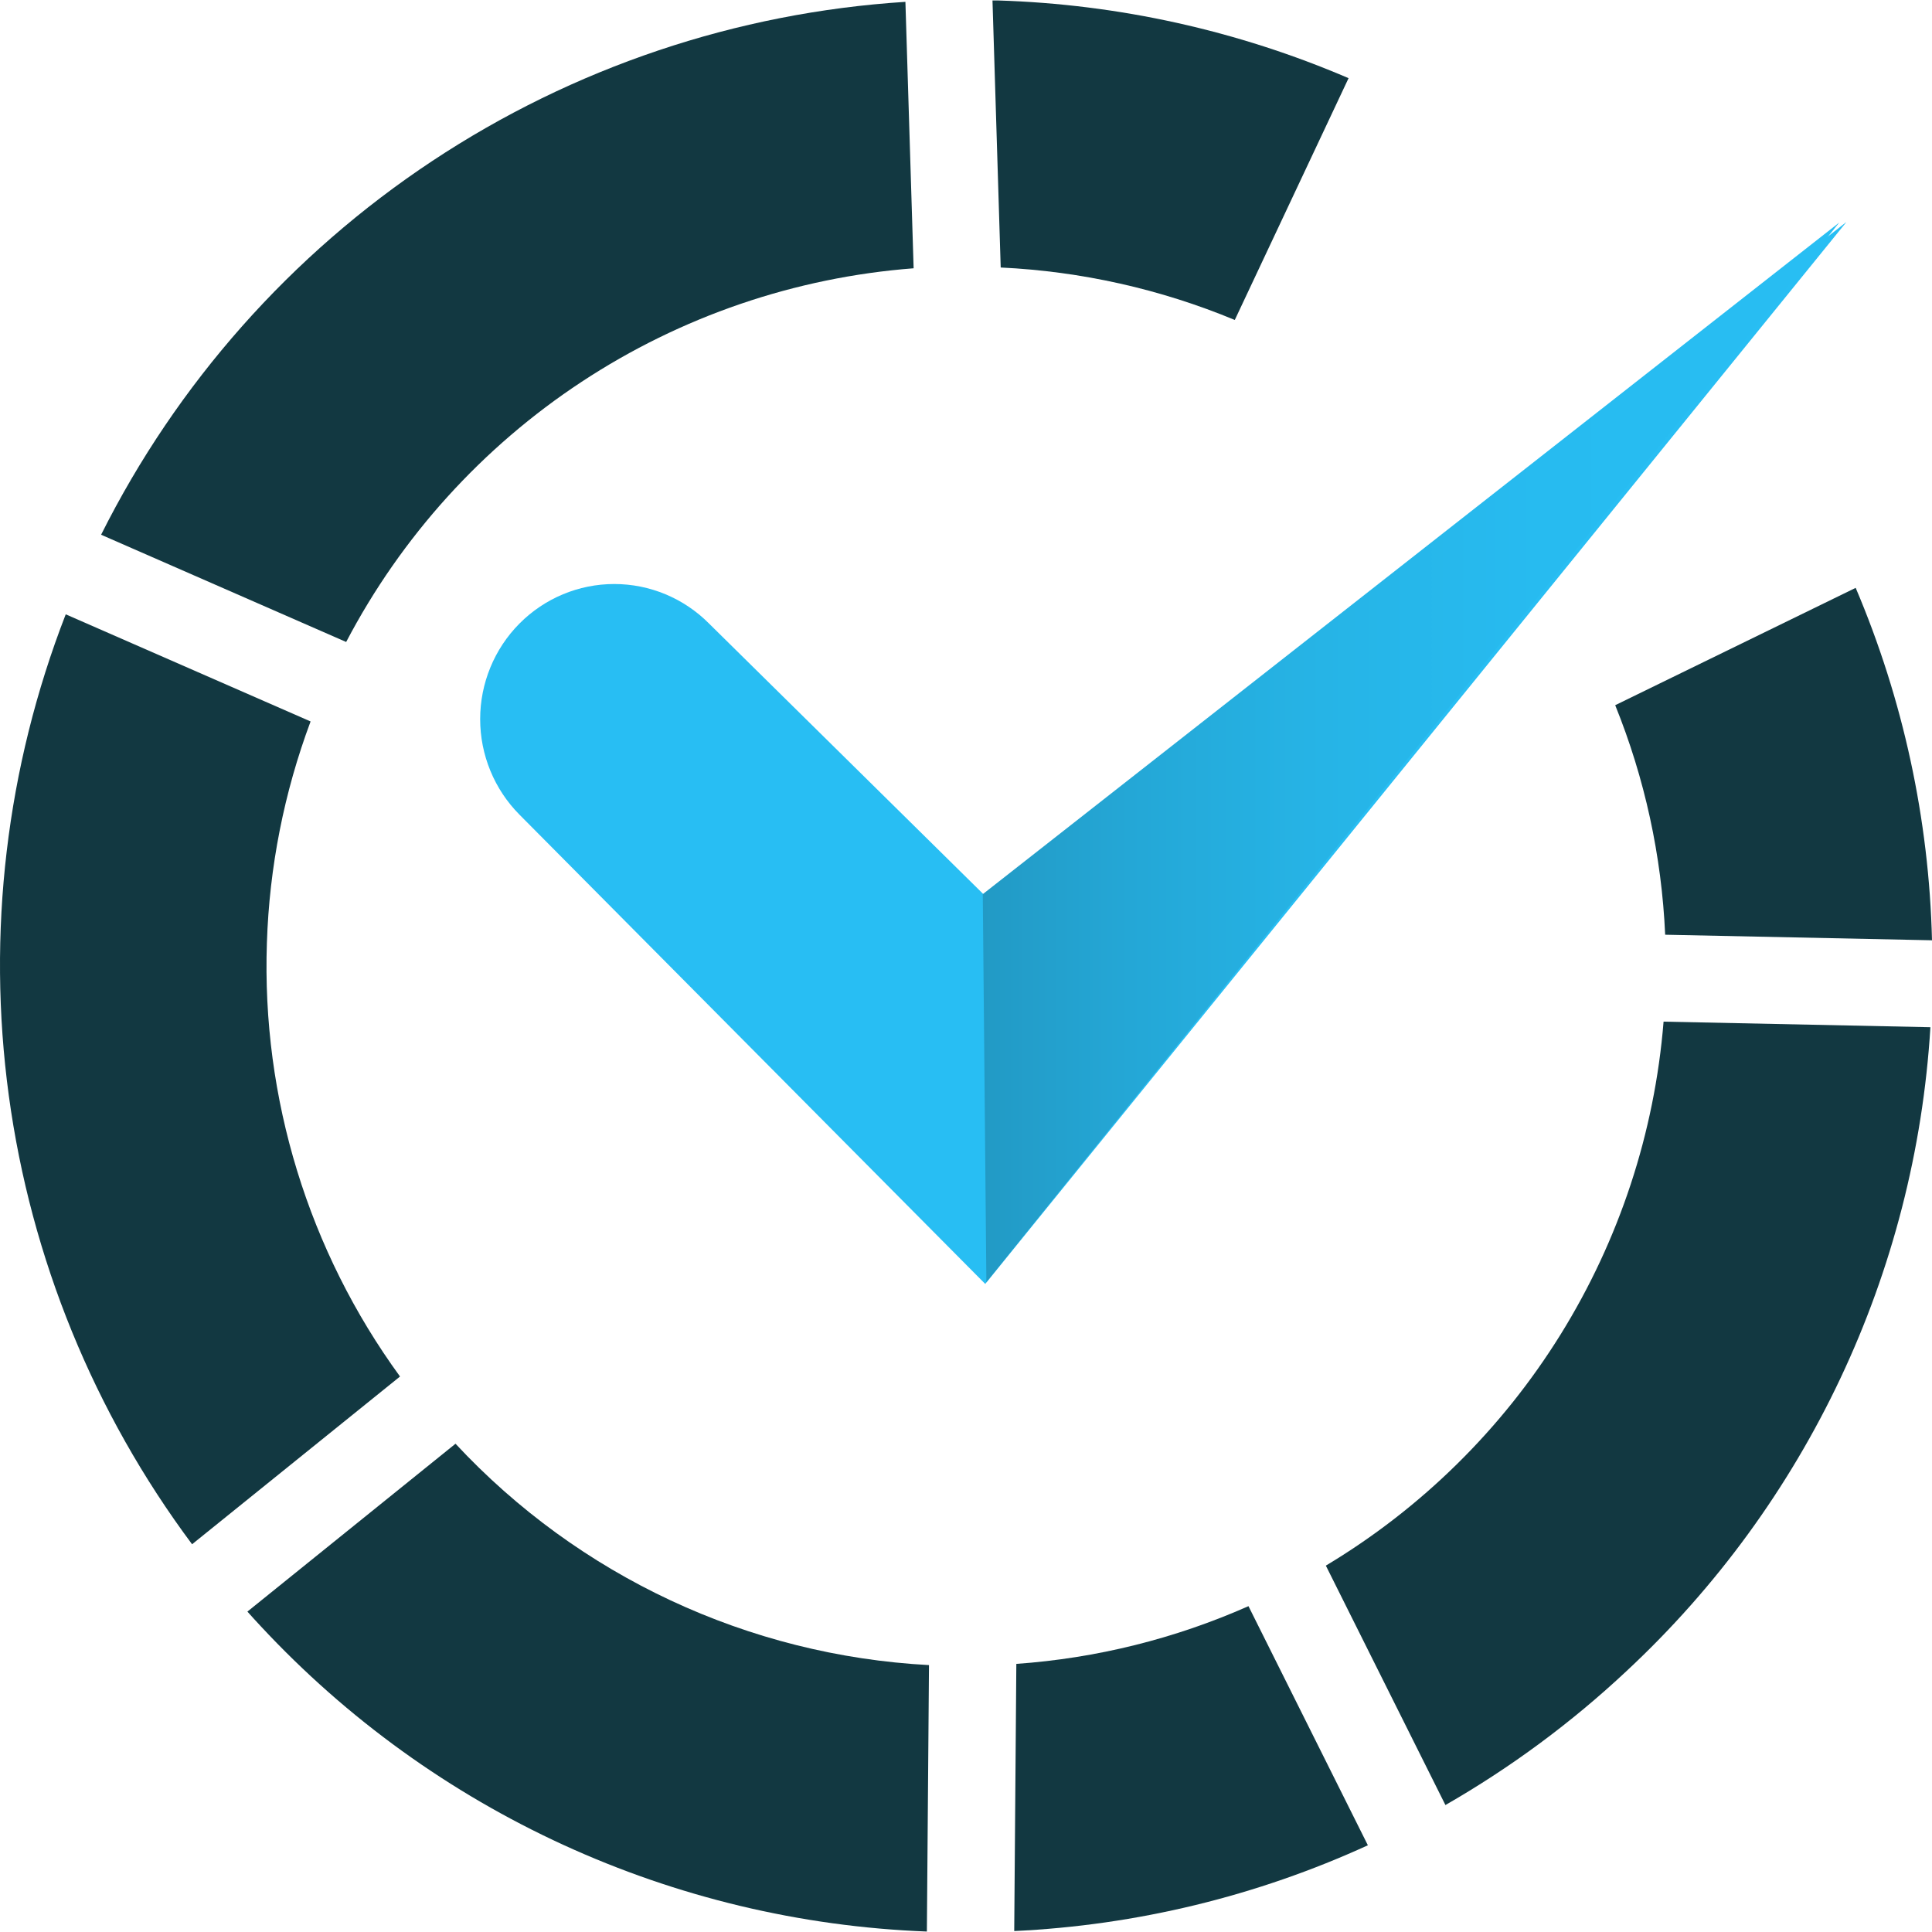
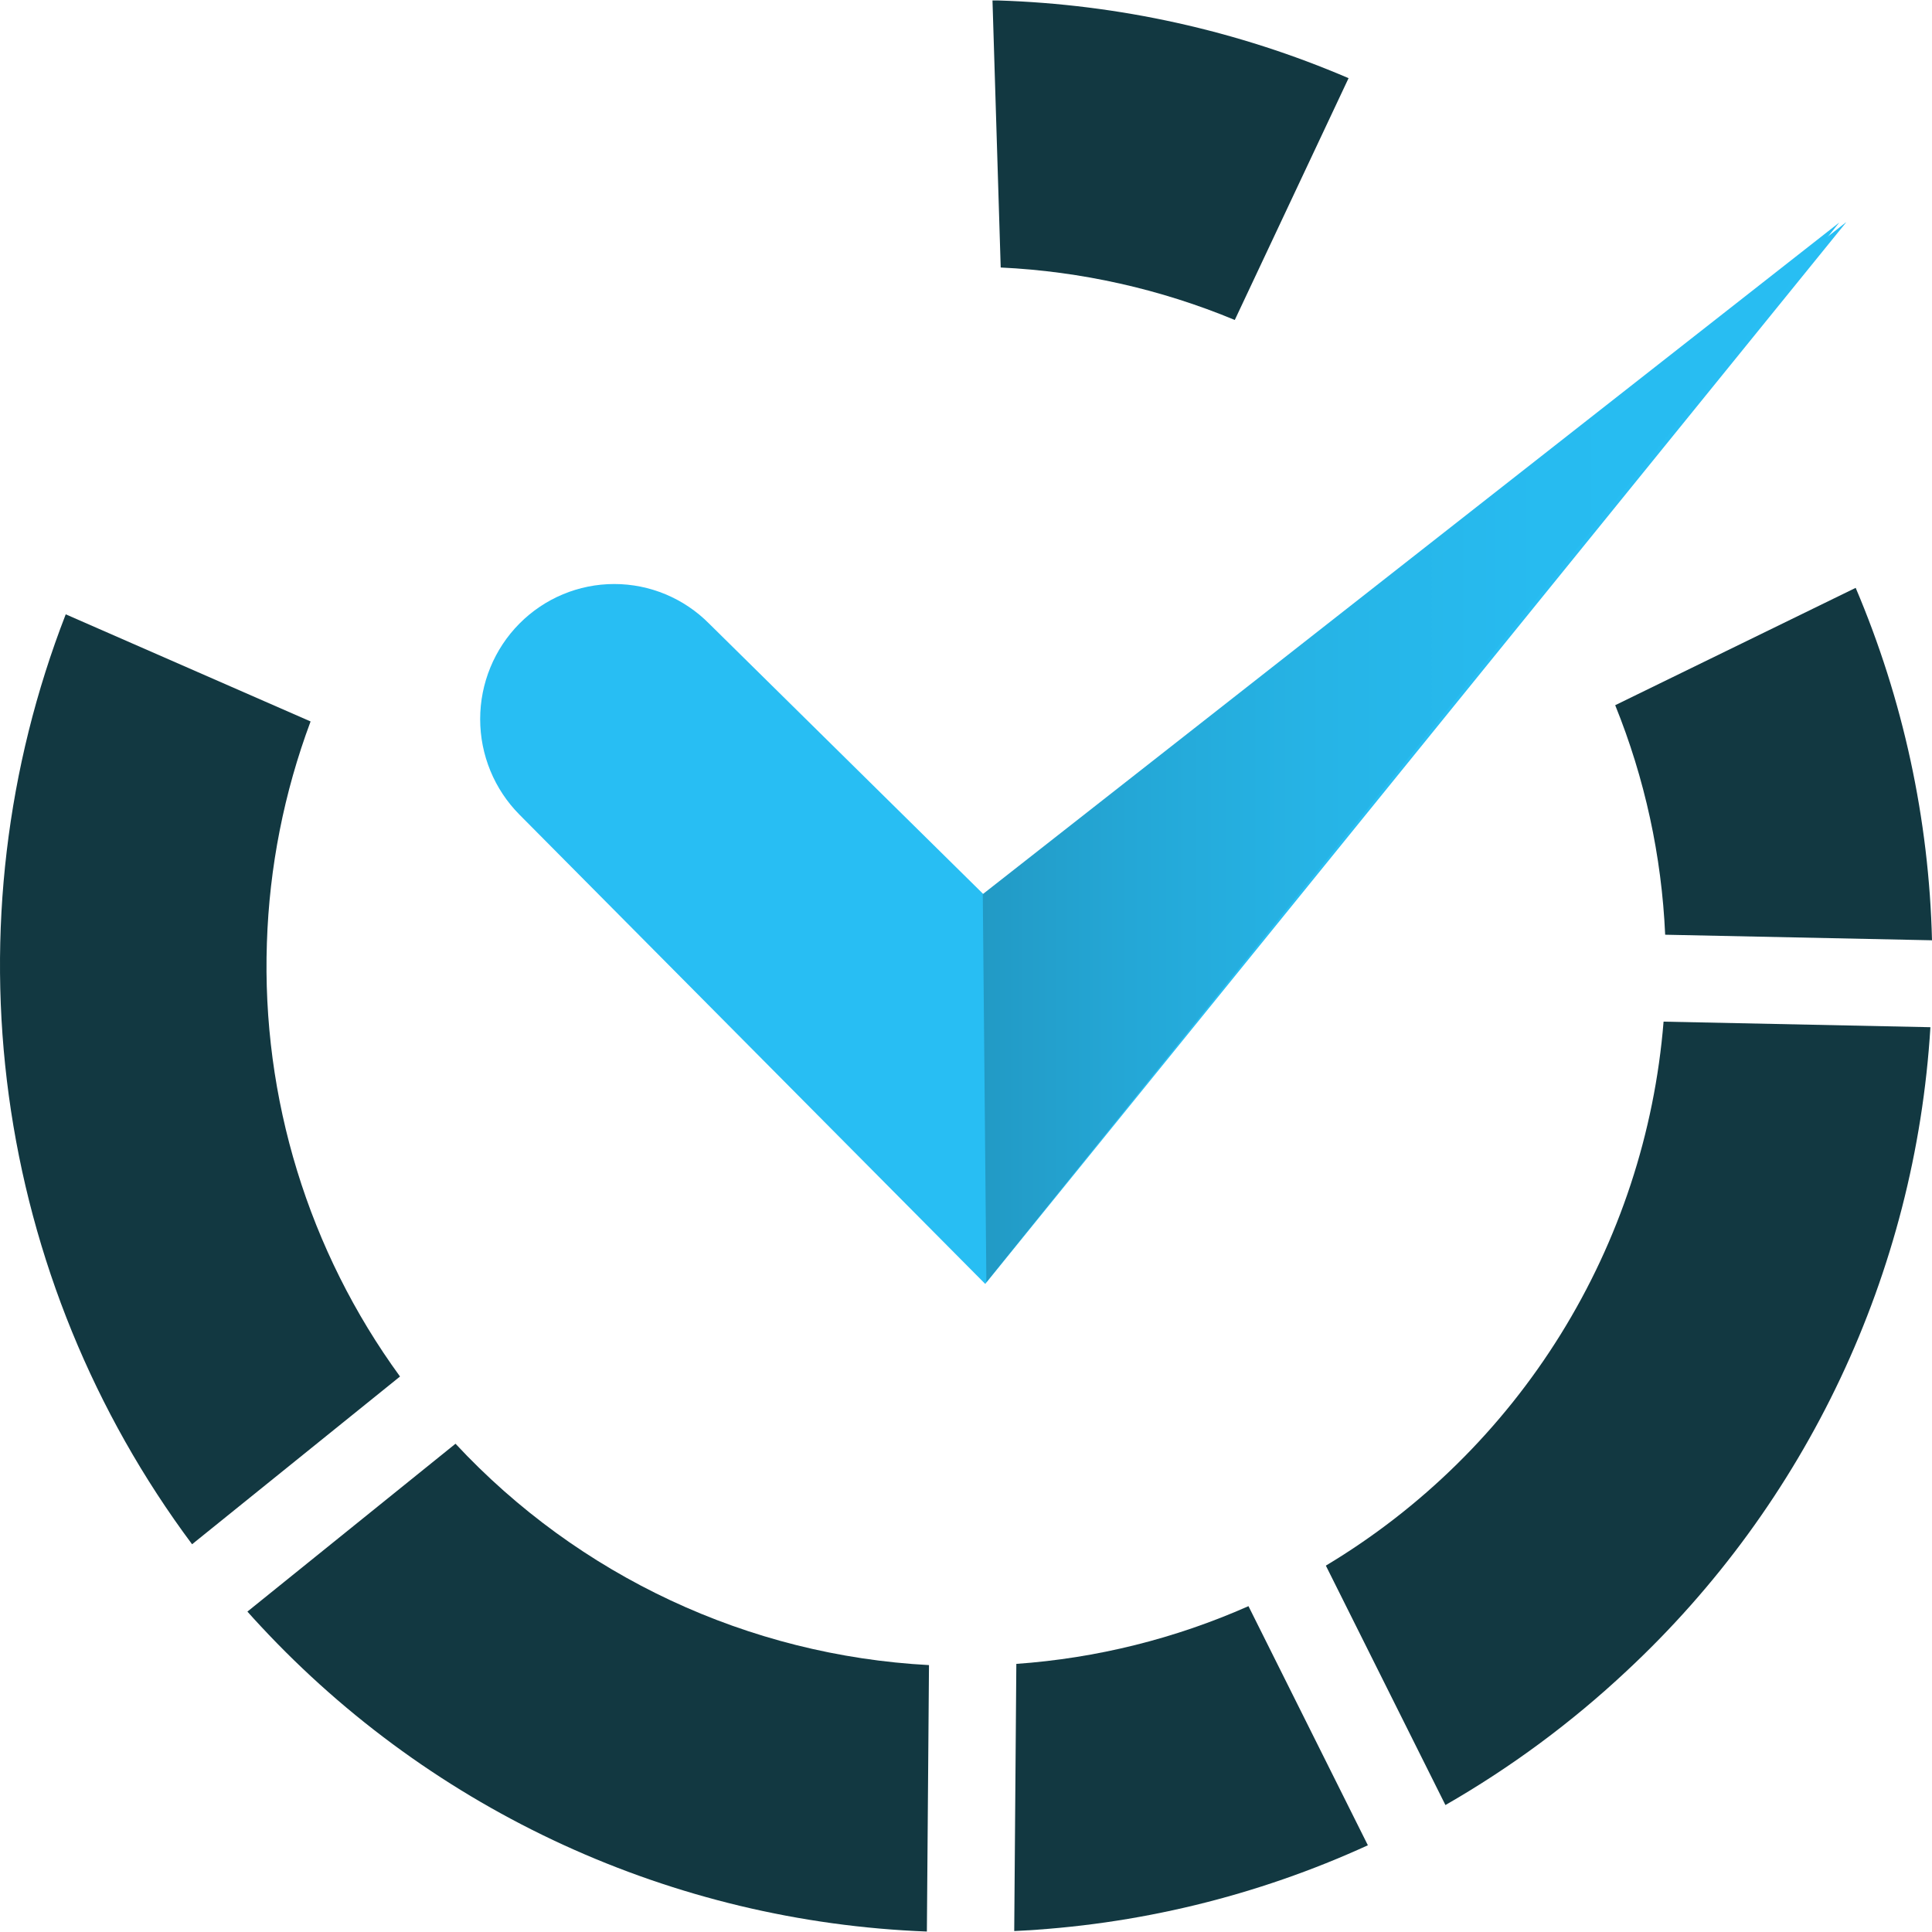
<svg xmlns="http://www.w3.org/2000/svg" width="170" height="170" viewBox="21.821 22 127.179 127.118" fill="none">
  <path d="M143.33 36.63L86.677 106.488L56.015 75.595C54.36 73.927 53.429 71.665 53.429 69.307C53.429 66.948 54.36 64.686 56.015 63.018C57.67 61.35 59.915 60.414 62.256 60.414C64.597 60.414 66.842 61.35 68.497 63.018L86.668 80.941L143.348 36.597" fill="#28BEF3" />
  <path d="M103.104 43.032L110.594 27.115C103.29 23.982 95.463 22.247 87.519 22H87.154L87.695 39.579C92.992 39.829 98.206 40.998 103.104 43.032V43.032Z" fill="#123841" />
  <path d="M39.39 84.037C39.55 79.055 40.522 74.131 42.266 69.461L26.148 62.409C22.236 72.482 20.947 83.383 22.401 94.091C23.856 104.798 28.007 114.96 34.465 123.624L48.153 112.582C42.127 104.312 39.042 94.263 39.39 84.037V84.037Z" fill="#123841" />
  <path d="M88.724 131.499L88.585 149.086C96.634 148.709 104.537 146.792 111.865 143.44L104.005 127.699C99.169 129.841 93.999 131.127 88.724 131.499V131.499Z" fill="#123841" />
  <path d="M51.806 117.007L38.107 128.057C38.396 128.379 38.688 128.704 38.987 129.021C50.37 141.256 66.137 148.482 82.835 149.118L82.974 131.579C71.088 130.945 59.914 125.721 51.806 117.007V117.007Z" fill="#123841" />
-   <path d="M81.963 39.63L81.422 22.091C70.301 22.802 59.561 26.416 50.271 32.57C40.982 38.725 33.467 47.206 28.476 57.17L44.608 64.229C48.24 57.299 53.573 51.407 60.107 47.104C66.642 42.801 74.162 40.229 81.963 39.63V39.63Z" fill="#123841" />
  <path d="M148.895 89.588L131.33 89.222C130.74 96.529 128.416 103.59 124.549 109.818C120.683 116.046 115.386 121.261 109.099 125.031L116.97 140.791C121.27 138.323 125.271 135.364 128.889 131.974C140.748 120.934 147.91 105.759 148.895 89.588V89.588Z" fill="#123841" />
  <path d="M131.435 83.5L149 83.866C148.805 75.885 147.1 68.013 143.976 60.666L128.146 68.391C130.093 73.204 131.205 78.313 131.435 83.5Z" fill="#123841" />
  <path d="M86.752 106.374L86.515 80.829L142.899 36.616" fill="url(#paint0_linear_213_52)" />
  <defs>
    <linearGradient id="paint0_linear_213_52" x1="86.515" y1="71.495" x2="142.899" y2="71.495" gradientUnits="userSpaceOnUse">
      <stop stop-color="#229AC5" />
      <stop offset="0.171" stop-color="#24A7D6" />
      <stop offset="0.396" stop-color="#26B4E6" />
      <stop offset="0.652" stop-color="#27BBF0" />
      <stop offset="1" stop-color="#28BEF3" />
    </linearGradient>
  </defs>
</svg>